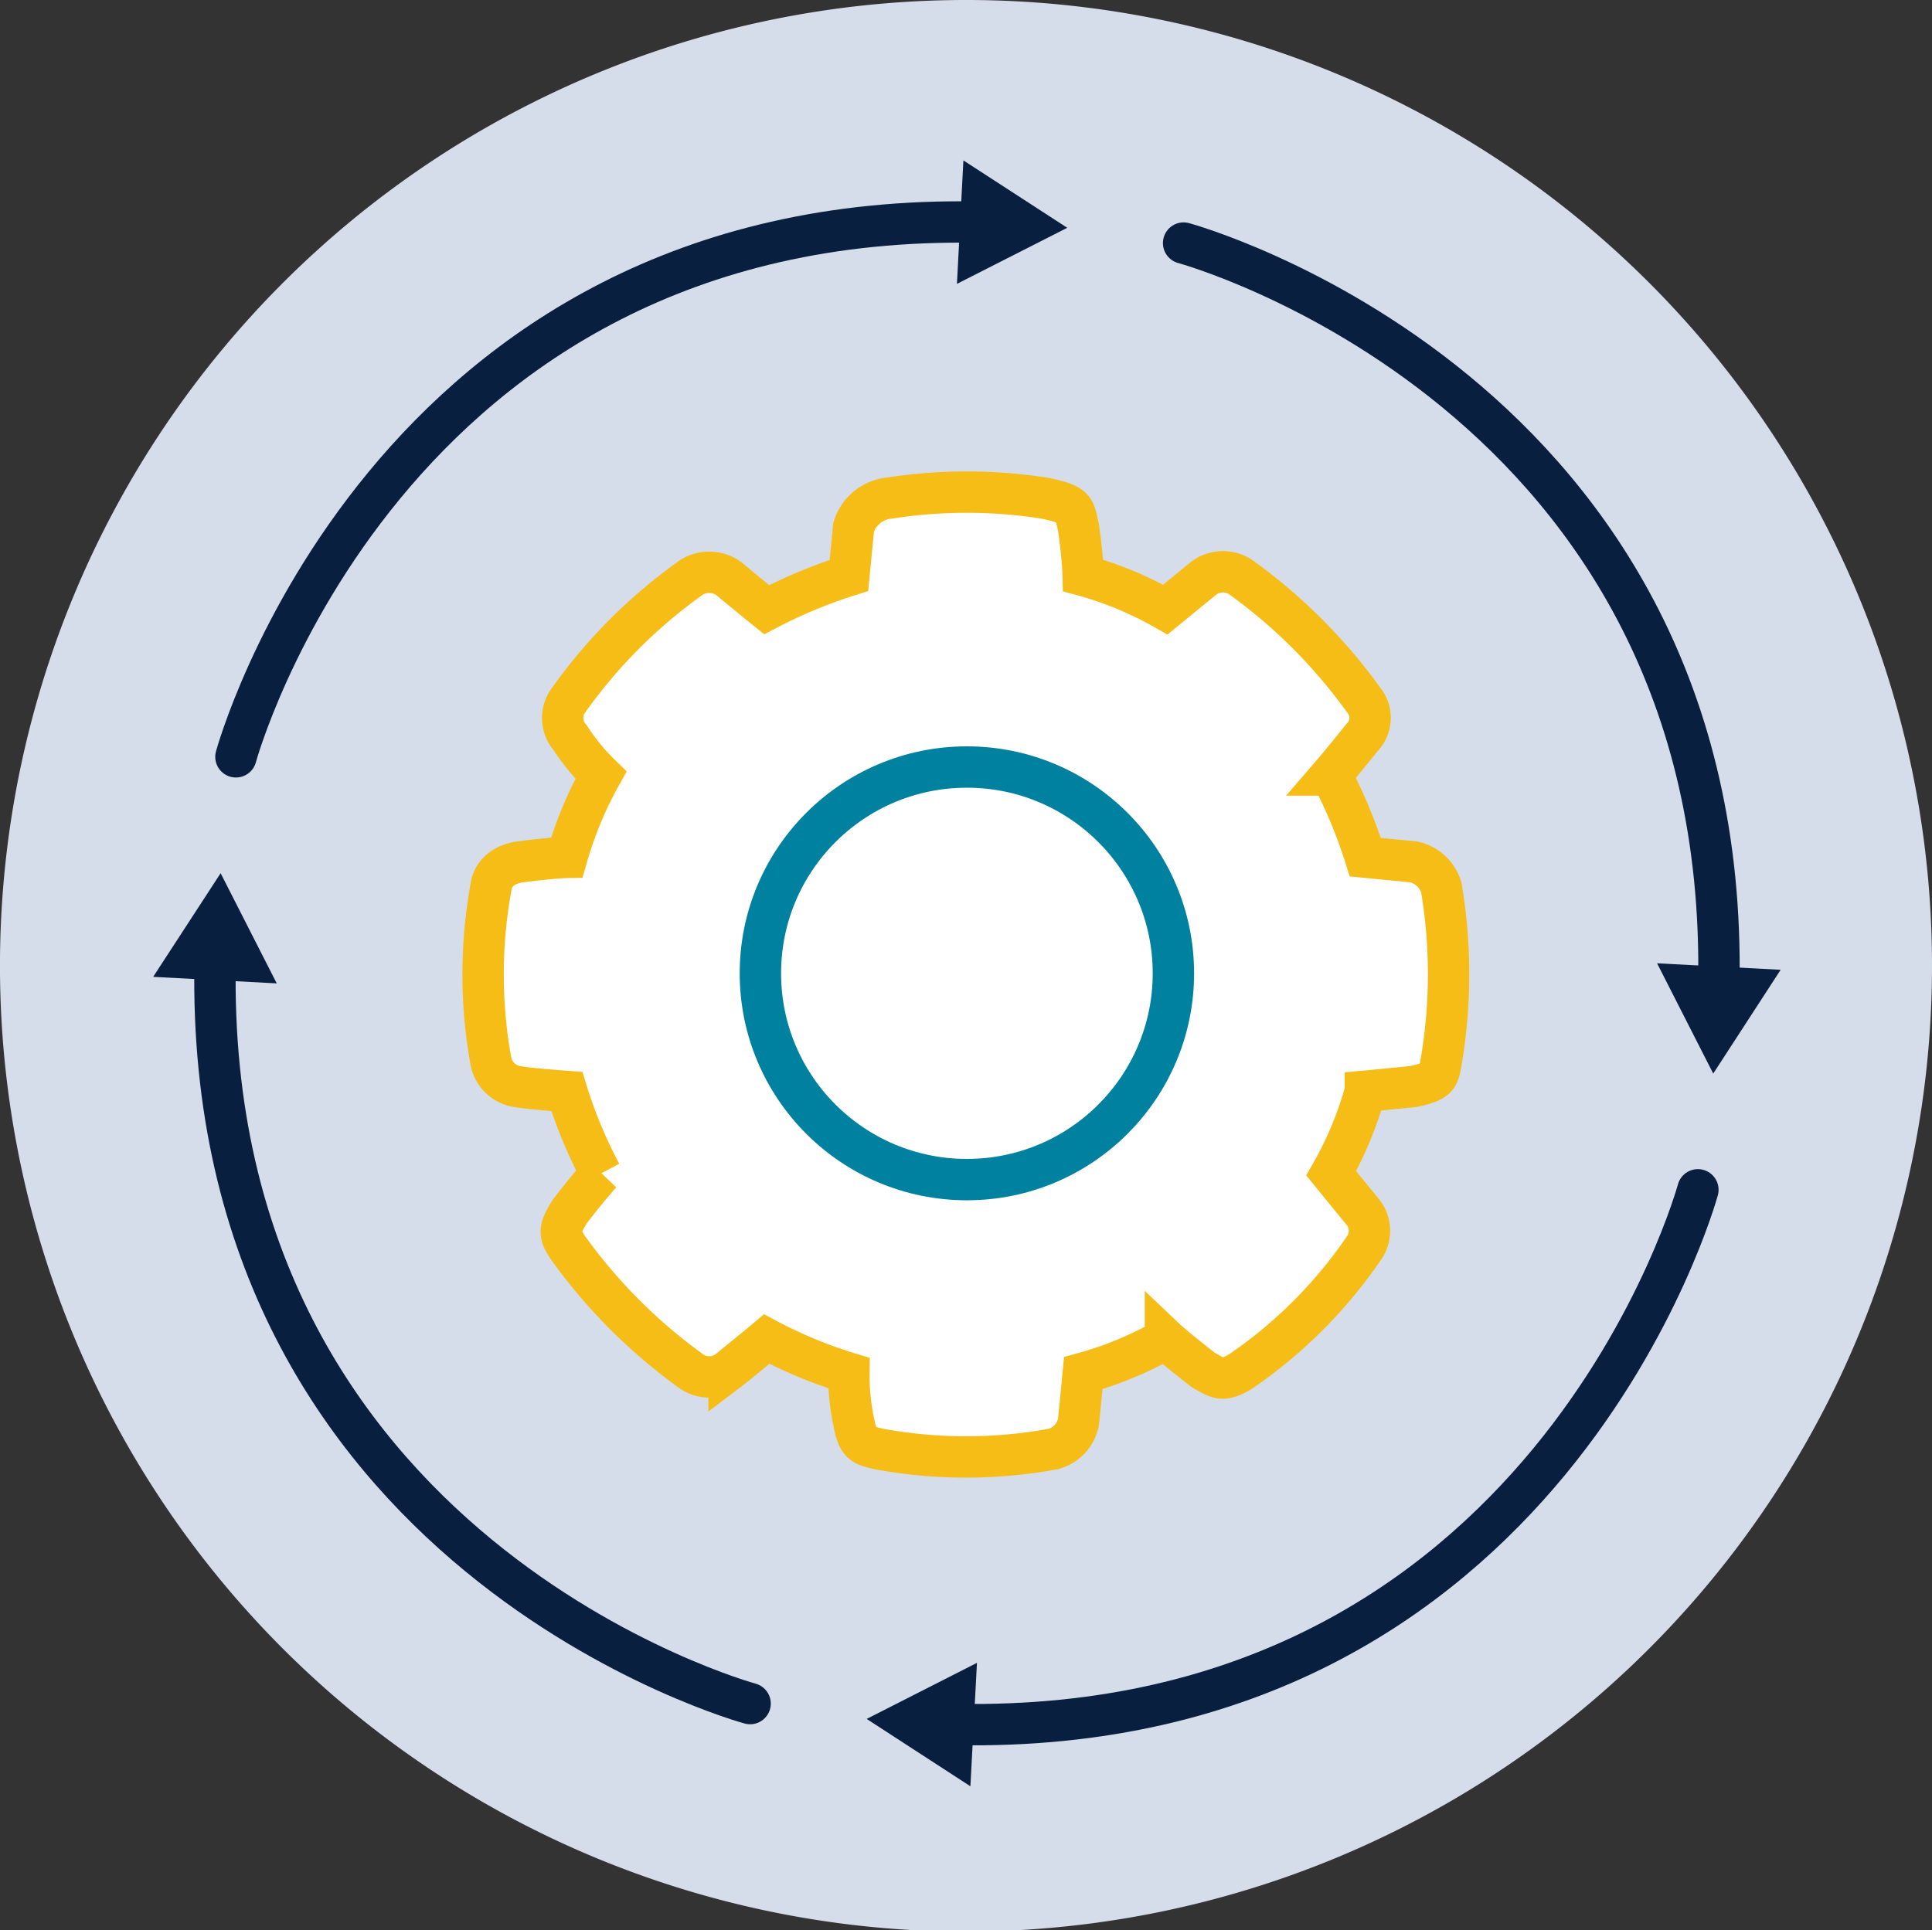
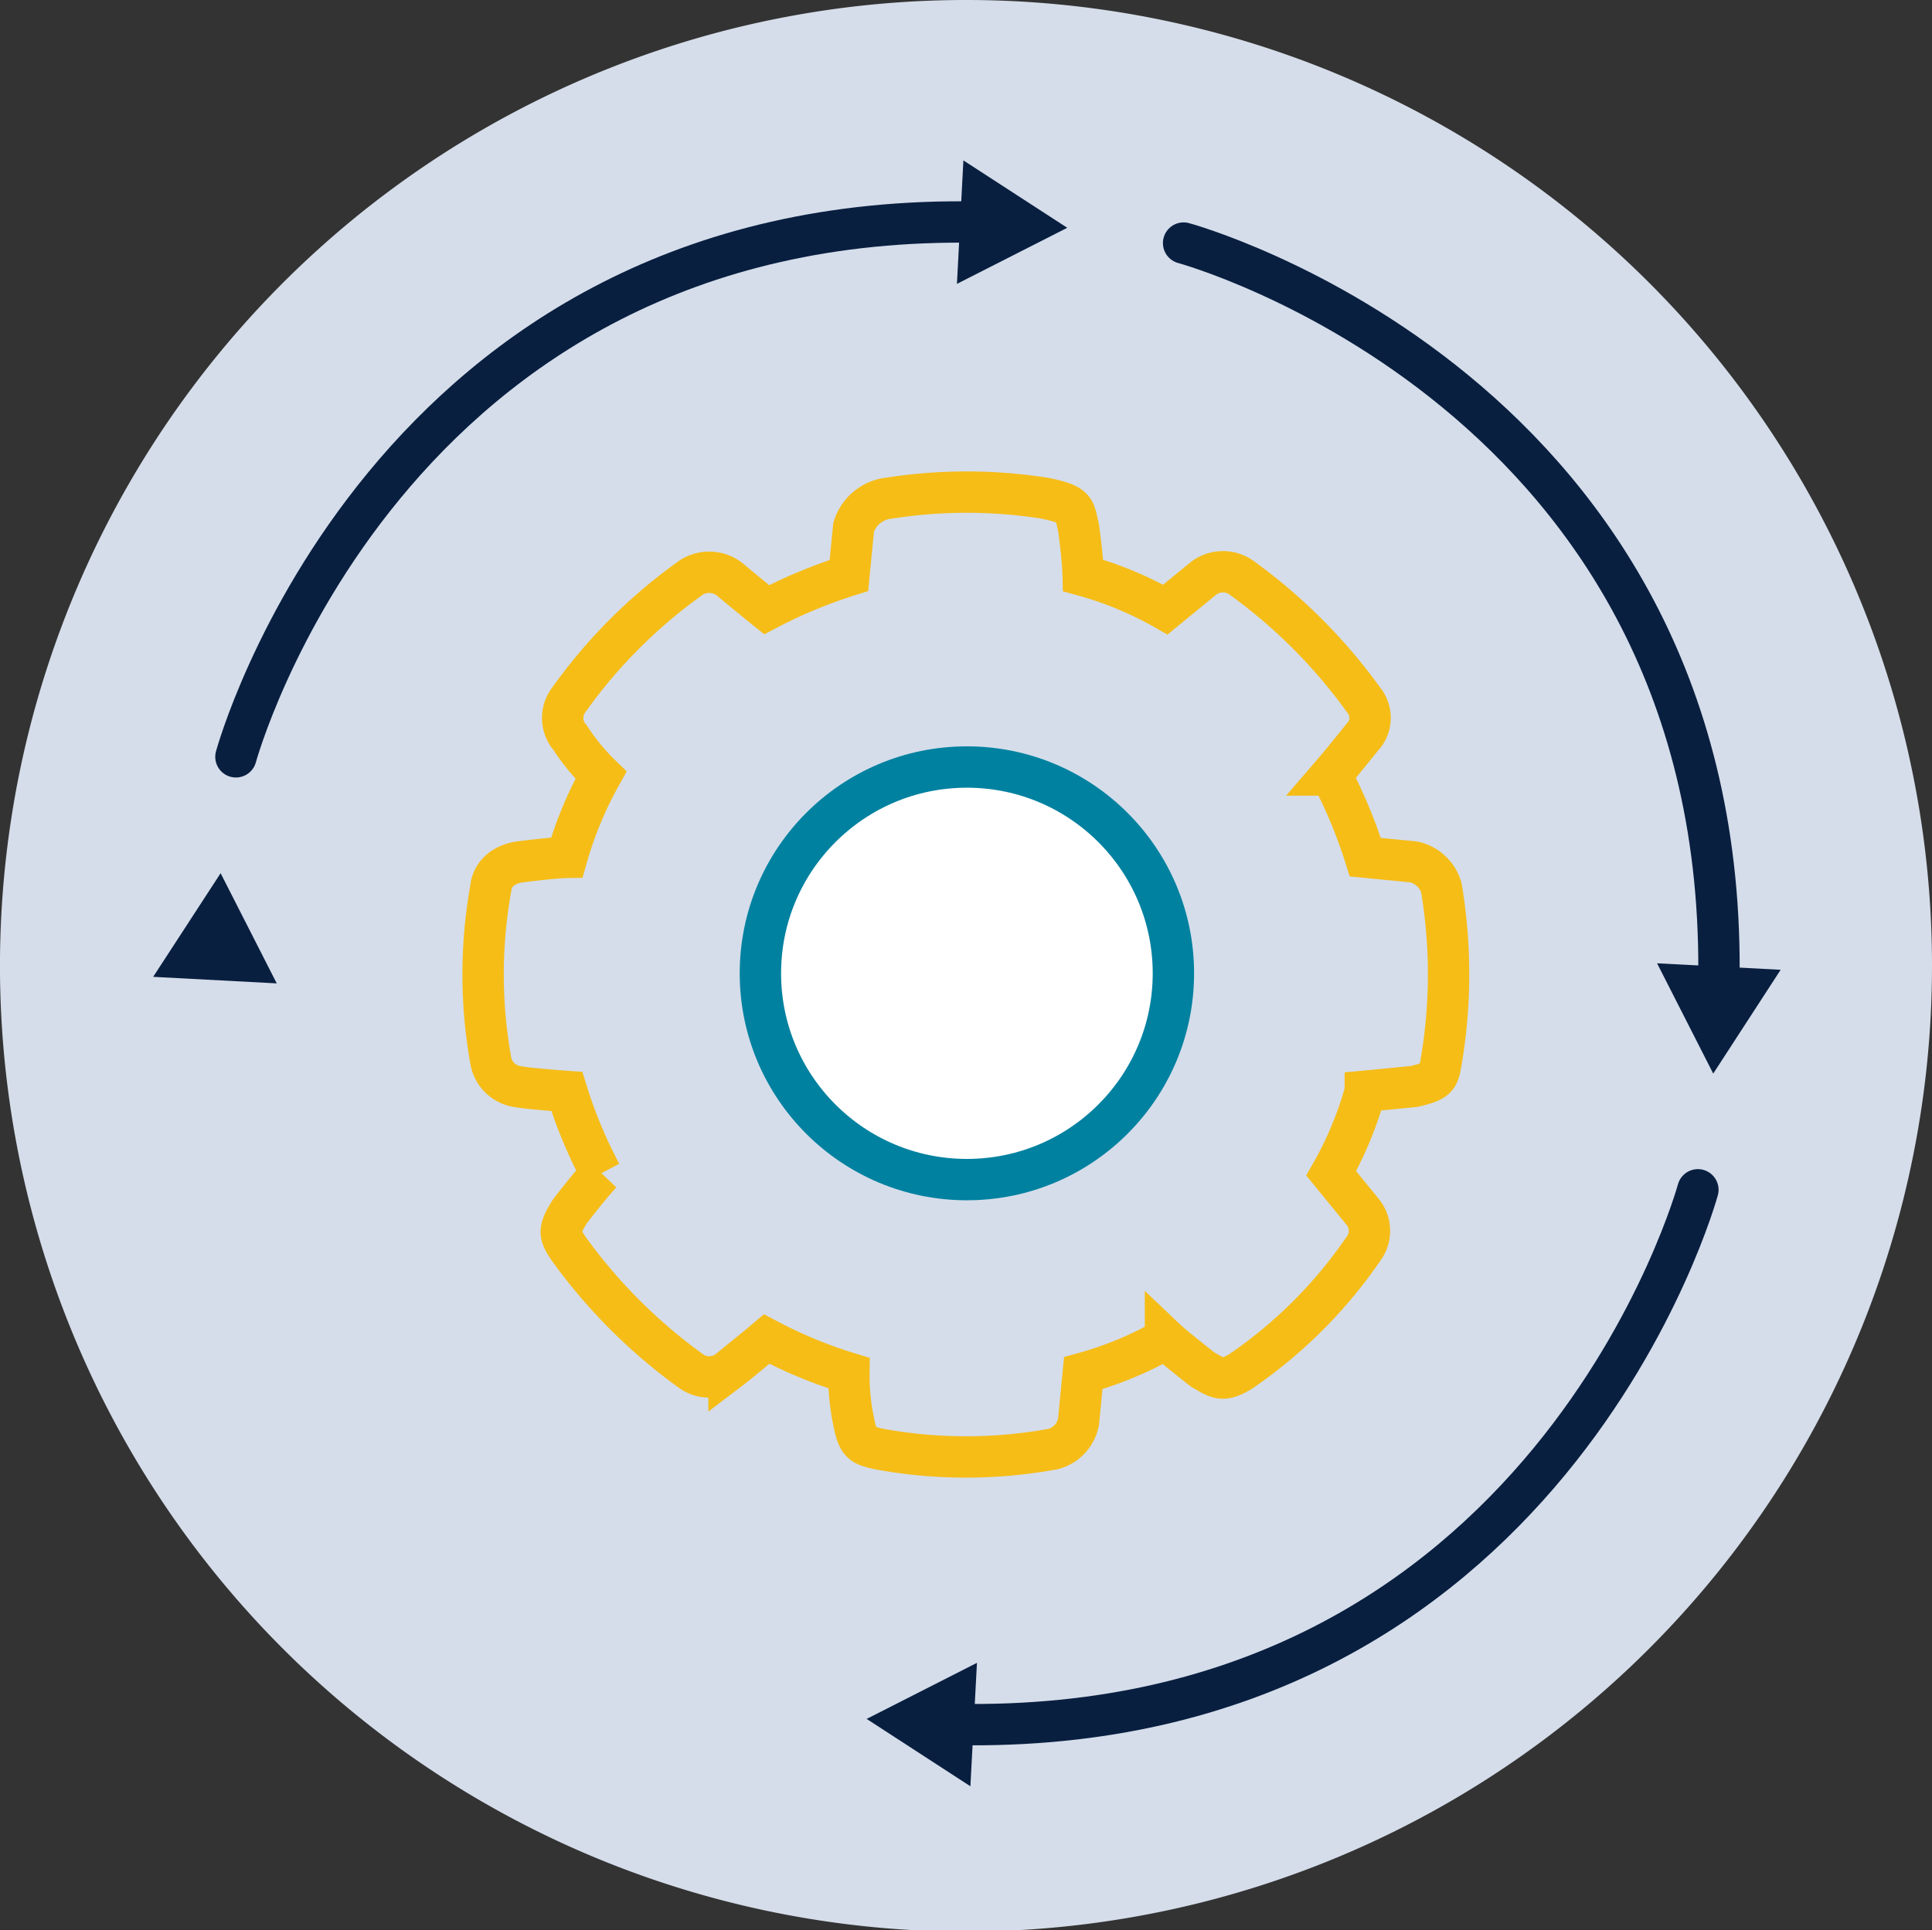
<svg xmlns="http://www.w3.org/2000/svg" id="icon" width="70.057" height="70.004" viewBox="0 0 70.057 70.004">
  <rect x="0" y="0" width="70.057" height="70.004" fill="#333333" stroke="none" />
  <defs>
    <clipPath id="clip-path">
      <rect id="Rectangle_3558" data-name="Rectangle 3558" width="70.057" height="70.004" fill="none" />
    </clipPath>
  </defs>
  <g id="Group_18142" data-name="Group 18142" clip-path="url(#clip-path)">
    <path id="Path_96016" data-name="Path 96016" d="M70.057,35A35.029,35.029,0,1,1,35.028,0,35.016,35.016,0,0,1,70.057,35" transform="translate(0 0)" fill="#d5ddea" />
    <path id="Path_96017" data-name="Path 96017" d="M8.555,27.456s5.382-19.8,26.913-19.393" transform="translate(0 -0.006)" fill="none" stroke="#091f40" stroke-linecap="round" stroke-linejoin="round" stroke-width="1.5" />
    <path id="Path_96018" data-name="Path 96018" d="M34.7,10.3l4-2.034L34.934,5.822Z" transform="translate(0 -0.004)" fill="#091f40" />
-     <path id="Path_96019" data-name="Path 96019" d="M27.2,61.815S7.391,56.437,7.8,34.922" transform="translate(0 -0.026)" fill="none" stroke="#091f40" stroke-linecap="round" stroke-linejoin="round" stroke-width="1.5" />
    <path id="Path_96020" data-name="Path 96020" d="M10.035,35.691,8,31.695,5.554,35.454Z" transform="translate(0 -0.024)" fill="#091f40" />
    <path id="Path_96021" data-name="Path 96021" d="M61.568,43.187s-5.382,19.8-26.914,19.393" transform="translate(0 -0.033)" fill="none" stroke="#091f40" stroke-linecap="round" stroke-linejoin="round" stroke-width="1.5" />
    <path id="Path_96022" data-name="Path 96022" d="M35.426,60.356l-4,2.034,3.762,2.443Z" transform="translate(0 -0.045)" fill="#091f40" />
    <path id="Path_96023" data-name="Path 96023" d="M42.919,8.823S62.731,14.2,62.327,35.716" transform="translate(0 -0.007)" fill="none" stroke="#091f40" stroke-linecap="round" stroke-linejoin="round" stroke-width="1.5" />
    <path id="Path_96024" data-name="Path 96024" d="M60.088,34.965l2.036,4L64.569,35.2Z" transform="translate(0 -0.026)" fill="#091f40" />
-     <path id="Path_96025" data-name="Path 96025" d="M30.783,20.885l.171-1.752a1.513,1.513,0,0,1,1.3-1.055,18.251,18.251,0,0,1,5.6,0c1.2.236,1.09.411,1.252,1.055,0,0,.154,1.055.171,1.752a12.886,12.886,0,0,1,2.98,1.238L43.628,21a1.16,1.16,0,0,1,1.359-.056,19.519,19.519,0,0,1,4.46,4.457,1.013,1.013,0,0,1-.057,1.359s-.675.848-1.119,1.363a18.183,18.183,0,0,1,1.237,2.98l1.755.171a1.35,1.35,0,0,1,1,.923,18.892,18.892,0,0,1,0,6.3c-.1.6-.13.728-1,.923,0,0-1.2.12-1.755.171a13.026,13.026,0,0,1-1.237,2.979L49.39,43.94a1.085,1.085,0,0,1,.057,1.358,17.041,17.041,0,0,1-4.46,4.457c-.667.4-.821.244-1.359-.056,0,0-1.045-.813-1.367-1.119a12.968,12.968,0,0,1-2.98,1.236L39.11,51.57a1.265,1.265,0,0,1-.925,1,17.514,17.514,0,0,1-6.307,0c-.613-.142-.766-.179-.924-1a8.112,8.112,0,0,1-.171-1.754A16.694,16.694,0,0,1,27.8,48.58s-.932.791-1.364,1.119a1.135,1.135,0,0,1-1.36.056,19.633,19.633,0,0,1-4.46-4.457c-.337-.5-.383-.671.056-1.358,0,0,.622-.816,1.12-1.365A17.023,17.023,0,0,1,20.554,39.6s-1.4-.1-1.753-.171a1.155,1.155,0,0,1-1-.924,17.678,17.678,0,0,1,0-6.3s.026-.745,1-.924c0,0,1.246-.163,1.753-.171a13.941,13.941,0,0,1,1.237-2.981,7.9,7.9,0,0,1-1.118-1.361,1.081,1.081,0,0,1-.056-1.359,18.86,18.86,0,0,1,4.46-4.457,1.208,1.208,0,0,1,1.36.056s.8.666,1.364,1.119a18.141,18.141,0,0,1,2.982-1.238" transform="translate(0 -0.013)" fill="#fff" />
    <path id="Path_96026" data-name="Path 96026" d="M30.783,20.885l.171-1.752a1.513,1.513,0,0,1,1.3-1.055,18.251,18.251,0,0,1,5.6,0c1.2.236,1.09.411,1.252,1.055,0,0,.154,1.055.171,1.752a12.886,12.886,0,0,1,2.98,1.238L43.628,21a1.16,1.16,0,0,1,1.359-.056,19.519,19.519,0,0,1,4.46,4.457,1.013,1.013,0,0,1-.057,1.359s-.675.848-1.119,1.363a18.183,18.183,0,0,1,1.237,2.98l1.755.171a1.35,1.35,0,0,1,1,.923,18.892,18.892,0,0,1,0,6.3c-.1.6-.13.728-1,.923,0,0-1.2.12-1.755.171a13.026,13.026,0,0,1-1.237,2.979L49.39,43.94a1.085,1.085,0,0,1,.057,1.358,17.041,17.041,0,0,1-4.46,4.457c-.667.4-.821.244-1.359-.056,0,0-1.045-.813-1.367-1.119a12.968,12.968,0,0,1-2.98,1.236L39.11,51.57a1.265,1.265,0,0,1-.925,1,17.514,17.514,0,0,1-6.307,0c-.613-.142-.766-.179-.924-1a8.112,8.112,0,0,1-.171-1.754A16.694,16.694,0,0,1,27.8,48.58s-.932.791-1.364,1.119a1.135,1.135,0,0,1-1.36.056,19.633,19.633,0,0,1-4.46-4.457c-.337-.5-.383-.671.056-1.358,0,0,.622-.816,1.12-1.365A17.023,17.023,0,0,1,20.554,39.6s-1.4-.1-1.753-.171a1.155,1.155,0,0,1-1-.924,17.678,17.678,0,0,1,0-6.3s.026-.745,1-.924c0,0,1.246-.163,1.753-.171a13.941,13.941,0,0,1,1.237-2.981,7.9,7.9,0,0,1-1.118-1.361,1.081,1.081,0,0,1-.056-1.359,18.86,18.86,0,0,1,4.46-4.457,1.208,1.208,0,0,1,1.36.056s.8.666,1.364,1.119A18.141,18.141,0,0,1,30.783,20.885Z" transform="translate(0 -0.013)" fill="none" stroke="#f6bd17" stroke-miterlimit="10" stroke-width="1.5" />
    <path id="Path_96027" data-name="Path 96027" d="M42.549,35.323a7.488,7.488,0,1,1-7.488-7.482,7.485,7.485,0,0,1,7.488,7.482" transform="translate(0 -0.021)" fill="#fff" />
    <ellipse id="Ellipse_105" data-name="Ellipse 105" cx="7.488" cy="7.482" rx="7.488" ry="7.482" transform="translate(27.573 27.82)" fill="none" stroke="#0081a0" stroke-miterlimit="10" stroke-width="1.5" />
  </g>
</svg>